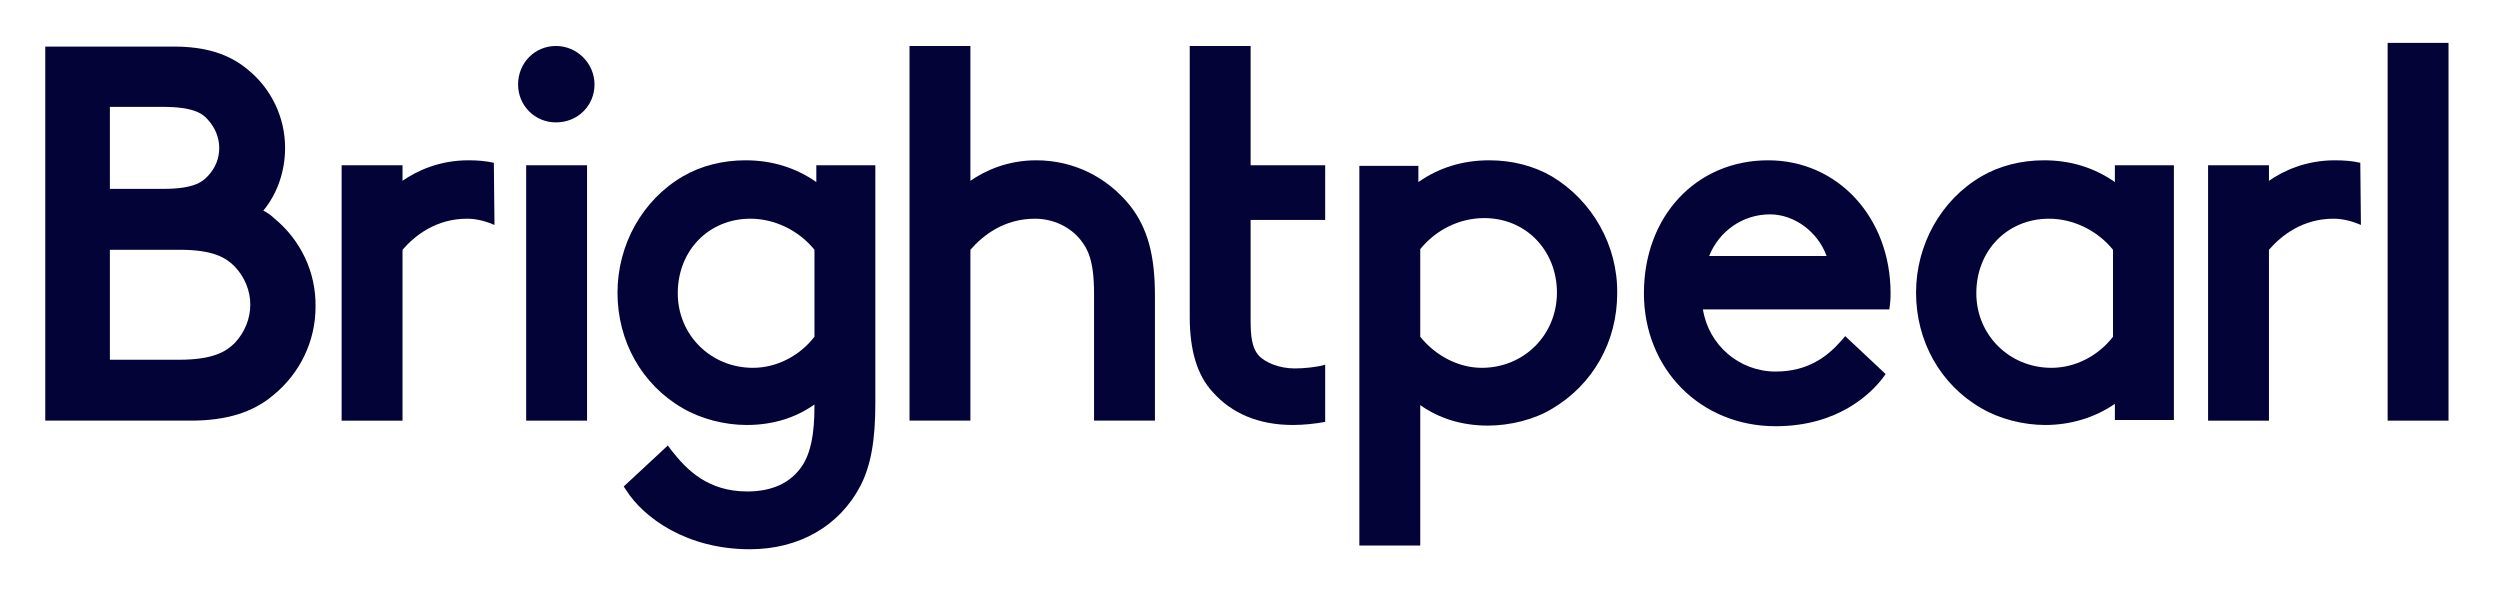
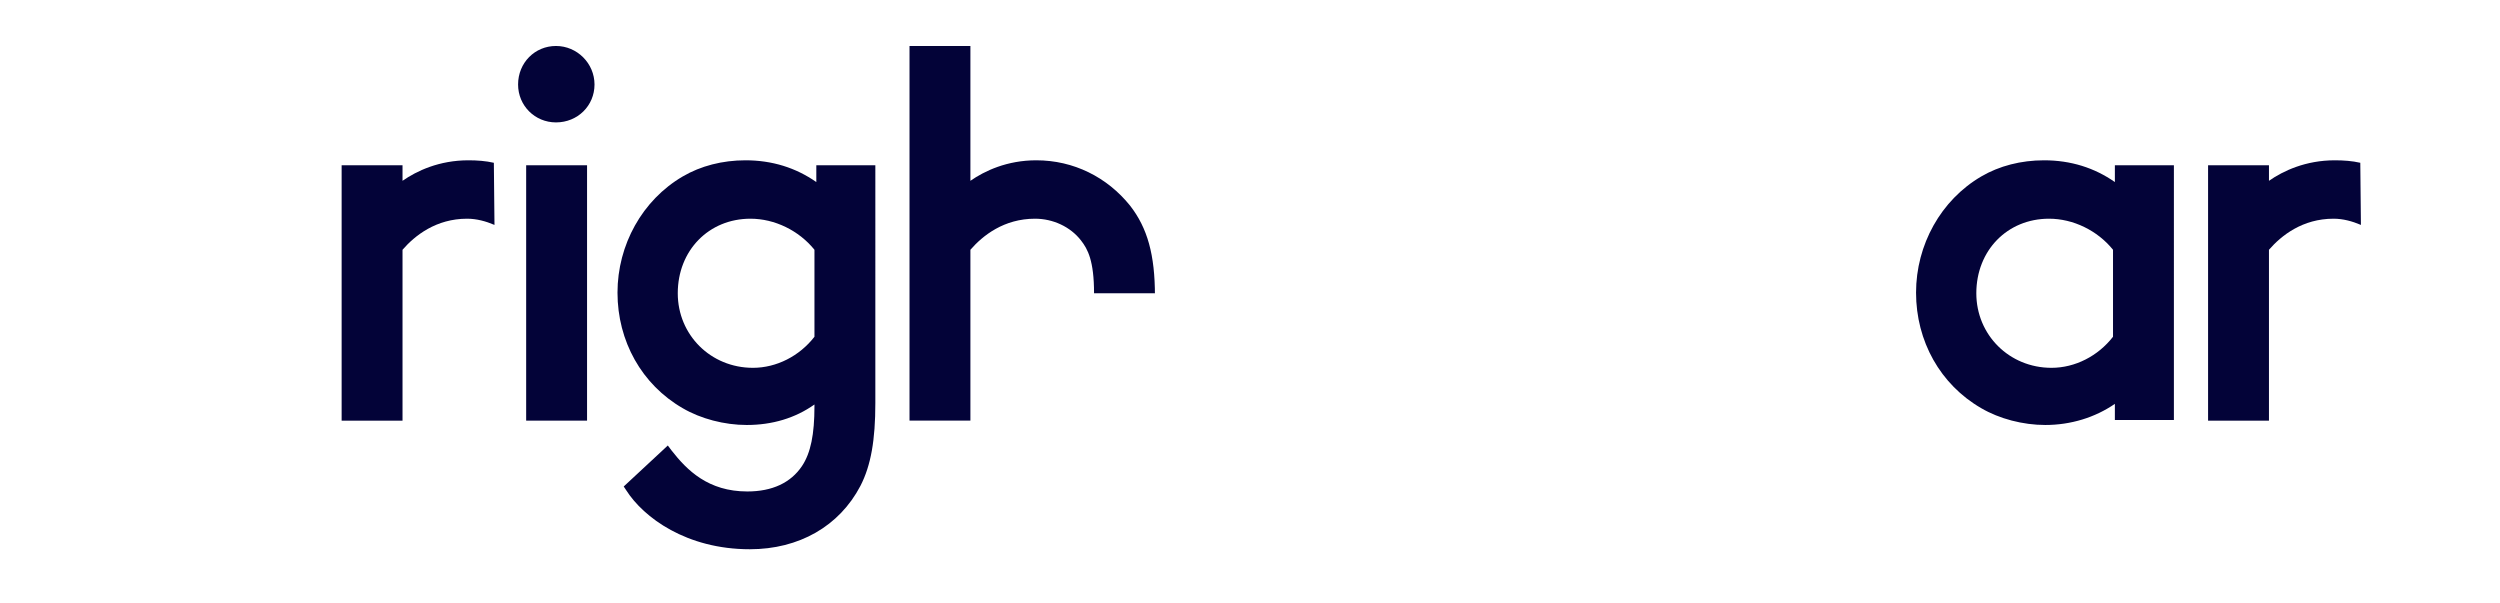
<svg xmlns="http://www.w3.org/2000/svg" height="27px" id="Layer_1" version="1.1" viewBox="0 0 401 97" width="112px" x="0px" xml:space="preserve" y="0px">
  <style type="text/css">
			                    .st0 {
			                      fill: #030338 !important;
			                    }

			                    .st1 {
			                      fill: #ffffff !important;
			                    }
			                  </style>
  <g>
-     <path class="st0" d="M43.4,35.1c-0.5-0.5-1.1-0.9-1.7-1.2c2.3-2.8,3.5-6.4,3.5-10.1v0v0c0-4.9-2.2-9.5-6-12.6                      c-3-2.5-6.8-3.7-11.8-3.7H6.6v16.3V31v9v9.3v18.4h23.4c5.7,0,10-1.3,13.3-4.1c4.3-3.5,6.8-8.7,6.8-14.2v0c0,0,0,0,0,0                      C50.2,43.8,47.7,38.6,43.4,35.1z M17,17.2h8.5c4.8,0,6.4,1,7.3,2.1c1.1,1.2,1.8,2.8,1.8,4.5c0,1.7-0.6,3.2-1.8,4.5                      c-1,1.1-2.5,2.1-7.3,2.1H17C17,30.4,17,17.2,17,17.2z M37.1,55.2c-1.4,1.4-3.5,2.7-9,2.7H17V40.2h11.2c5.5,0,7.5,1.3,8.9,2.7                      c1.6,1.7,2.5,3.9,2.5,6.1C39.6,51.3,38.7,53.5,37.1,55.2z" />
    <rect class="st0" height="41.1" width="9.8" x="84" y="26.6" />
    <path class="st0" d="M88.8,7.4c-3.4,0-6.1,2.7-6.1,6.2c0,3.4,2.7,6.1,6.1,6.1c3.5,0,6.2-2.7,6.2-6.1C95,10.2,92.2,7.4,88.8,7.4z" />
    <path class="st0" d="M130.7,29.3c-3.3-2.3-7.1-3.5-11.4-3.5c-3.7,0-7.2,0.9-10.1,2.6c-6.5,3.8-10.5,11-10.5,18.7                        c0,7.8,3.9,14.8,10.5,18.6c2.9,1.7,6.7,2.7,10.3,2.7c4.1,0,7.8-1.1,10.9-3.3v0.3c0,4.5-0.6,7.5-2,9.6c-1.8,2.7-4.8,4.1-8.8,4.1                        c-6.3,0-9.7-3.4-12.2-6.6l-0.6-0.8l-7.1,6.6l0.4,0.6c2.8,4.4,9.7,9.5,19.9,9.5c7.9,0,14.4-3.7,17.8-10.2c1.7-3.3,2.4-7.4,2.4-13.3                        V26.6h-9.5V29.3z M130.4,54.2c-2.4,3.1-6.1,5-9.9,5c-6.8,0-12.1-5.3-12.1-12c0-6.9,5-12,11.7-12c3.9,0,7.8,1.9,10.3,5L130.4,54.2                        L130.4,54.2z" />
-     <path class="st0" d="M166.1,25.8c-4.7,0-8.3,1.7-10.6,3.3V7.4h-9.8v60.3h9.8V40.2c2-2.3,5.4-5,10.4-5c2.9,0,5.7,1.3,7.4,3.5                      c1.1,1.4,2.1,3.3,2.1,8.5v20.5h9.8V47.6c0-6.6-1.2-10.9-4-14.5C177.5,28.5,172.1,25.8,166.1,25.8z" />
-     <path class="st0" d="M249.1,28.4c-2.9-1.7-6.4-2.6-10.1-2.6c-4.3,0-8.1,1.2-11.4,3.5v-2.6h-9.5v61.1h9.8V65.2                        c3.1,2.2,6.8,3.3,10.9,3.3c3.6,0,7.5-1,10.3-2.7c6.6-3.9,10.5-10.8,10.5-18.6C259.7,39.5,255.6,32.3,249.1,28.4z M237.8,59.2                        c-3.7,0-7.4-1.9-9.9-5V40.1c2.5-3.1,6.3-5,10.3-5c6.7,0,11.7,5.2,11.7,12C249.9,53.9,244.6,59.2,237.8,59.2z" />
-     <path class="st0" d="M283.9,25.8c-11.6,0-20,9-20,21.4c0,12.2,9.1,21.4,21.2,21.4c10.2,0,15.4-5.4,17.2-7.7l0.5-0.7l-6.5-6.1                      l-0.6,0.7c-2.2,2.5-5.3,5-10.6,5c-5.9,0-10.8-4.3-11.7-10h30l0.1-0.8c0.1-0.8,0.1-1.4,0.1-1.8C303.6,35,295.1,25.8,283.9,25.8z                       M274.4,41.2c1.6-4,5.4-6.7,9.8-6.7c3.9,0,7.7,2.8,9.1,6.7H274.4z" />
+     <path class="st0" d="M166.1,25.8c-4.7,0-8.3,1.7-10.6,3.3V7.4h-9.8v60.3h9.8V40.2c2-2.3,5.4-5,10.4-5c2.9,0,5.7,1.3,7.4,3.5                      c1.1,1.4,2.1,3.3,2.1,8.5h9.8V47.6c0-6.6-1.2-10.9-4-14.5C177.5,28.5,172.1,25.8,166.1,25.8z" />
    <path class="st0" d="M339.7,29.3c-3.3-2.3-7.1-3.5-11.4-3.5c-3.7,0-7.2,0.9-10.1,2.6c-6.5,3.8-10.5,11-10.5,18.7                        c0,7.8,3.9,14.8,10.5,18.6c2.9,1.7,6.7,2.7,10.3,2.7c4.1,0,8-1.2,11.2-3.4v2.6h9.5V26.6h-9.5L339.7,29.3L339.7,29.3z M339.4,54.2                        c-2.4,3.1-6.1,5-9.9,5c-6.8,0-12.1-5.3-12.1-12c0-6.9,5-12,11.7-12c3.9,0,7.8,1.9,10.3,5L339.4,54.2L339.4,54.2z" />
-     <rect class="st0" height="60.8" width="9.8" x="383.6" y="6.9" />
-     <path class="st0" d="M212.6,58.7L212.6,58.7c-1.3,0.4-3.5,0.6-4.9,0.6c-2.4,0-4.8-0.9-5.9-2.2c-1-1.2-1.2-3.1-1.2-5.5V35.4h12v-8.8                      h-12V7.4h-9.8v43.6c0,5.4,1.2,9.4,3.7,12.1c3.1,3.5,7.5,5.3,12.9,5.3c1.7,0,3.6-0.2,5.2-0.5L212.6,58.7L212.6,58.7z" />
    <g>
      <path class="st0" d="M78.8,26.2c-1.3-0.3-2.7-0.4-4.1-0.4c-4.7,0-8.3,1.7-10.6,3.3v-2.5h-9.8v41.1h9.8V40.2c2-2.3,5.4-5,10.4-5                        c1.5,0,3,0.4,4.4,1L78.8,26.2L78.8,26.2z" />
    </g>
    <g>
      <path class="st0" d="M379.2,26.2c-1.3-0.3-2.7-0.4-4.1-0.4c-4.7,0-8.3,1.7-10.6,3.3v-2.5h-9.8v41.1h9.8V40.2c2-2.3,5.4-5,10.4-5                        c1.5,0,3,0.4,4.4,1L379.2,26.2L379.2,26.2z" />
    </g>
  </g>
</svg>